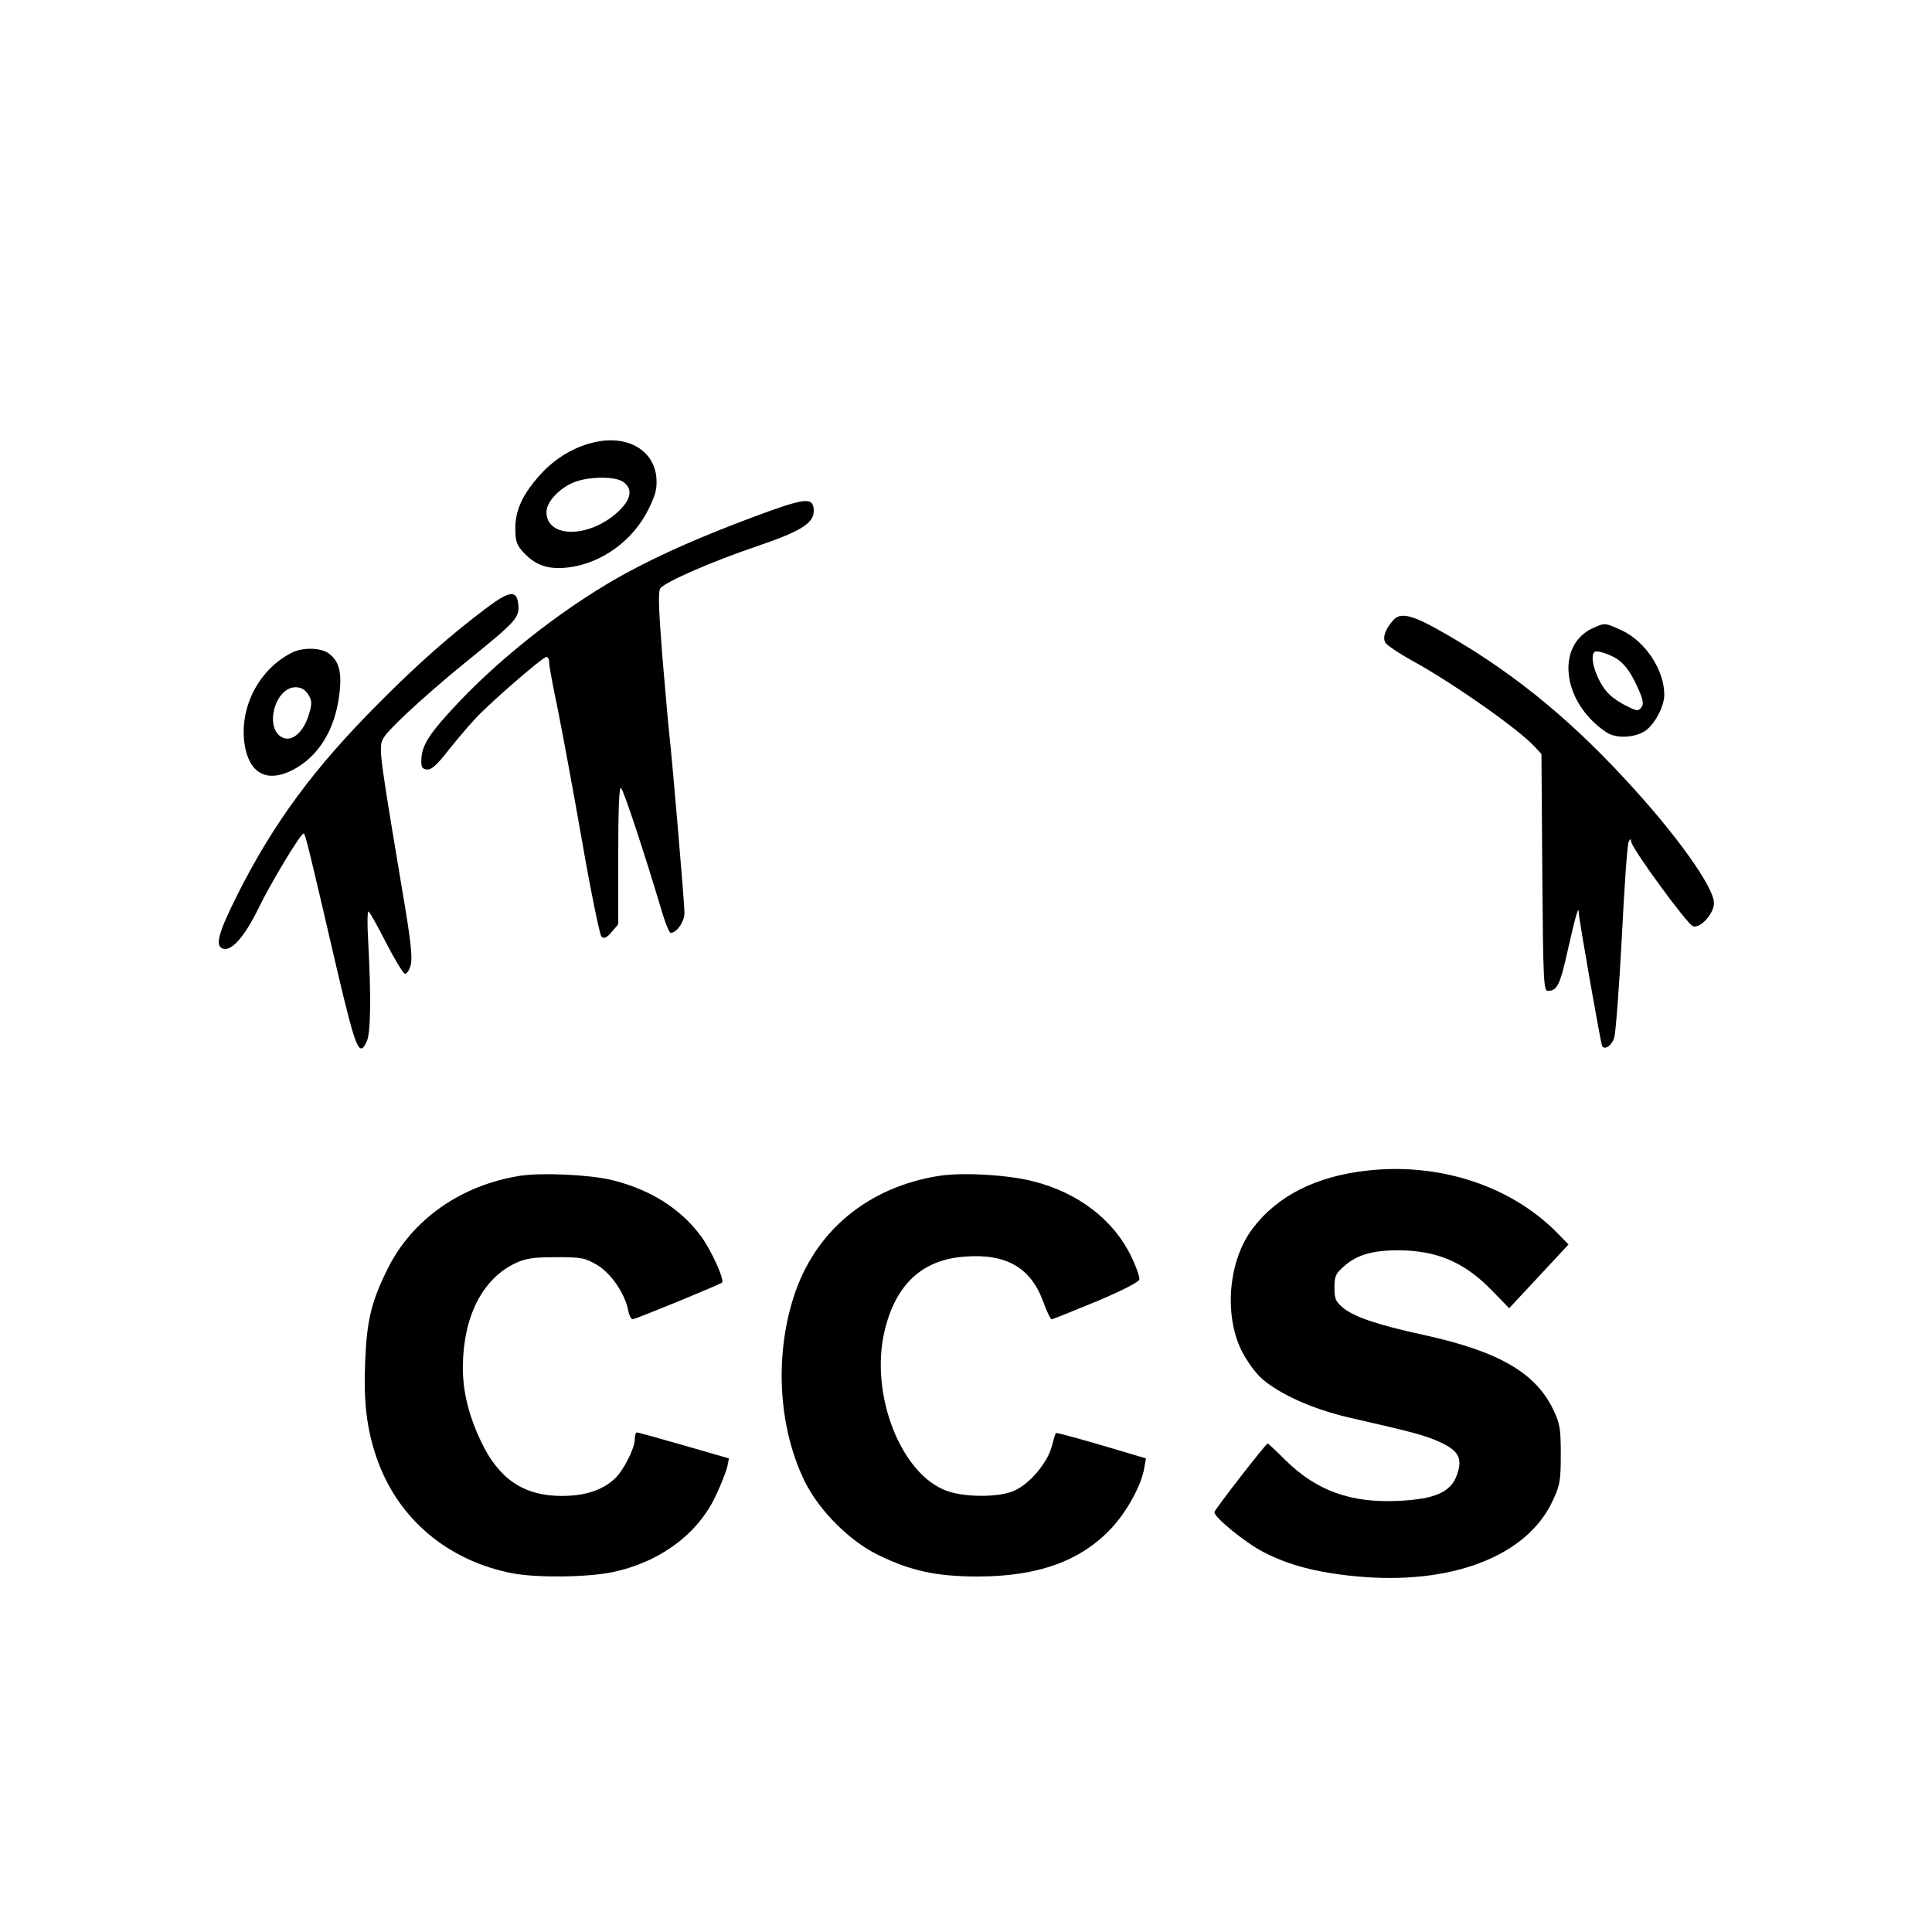
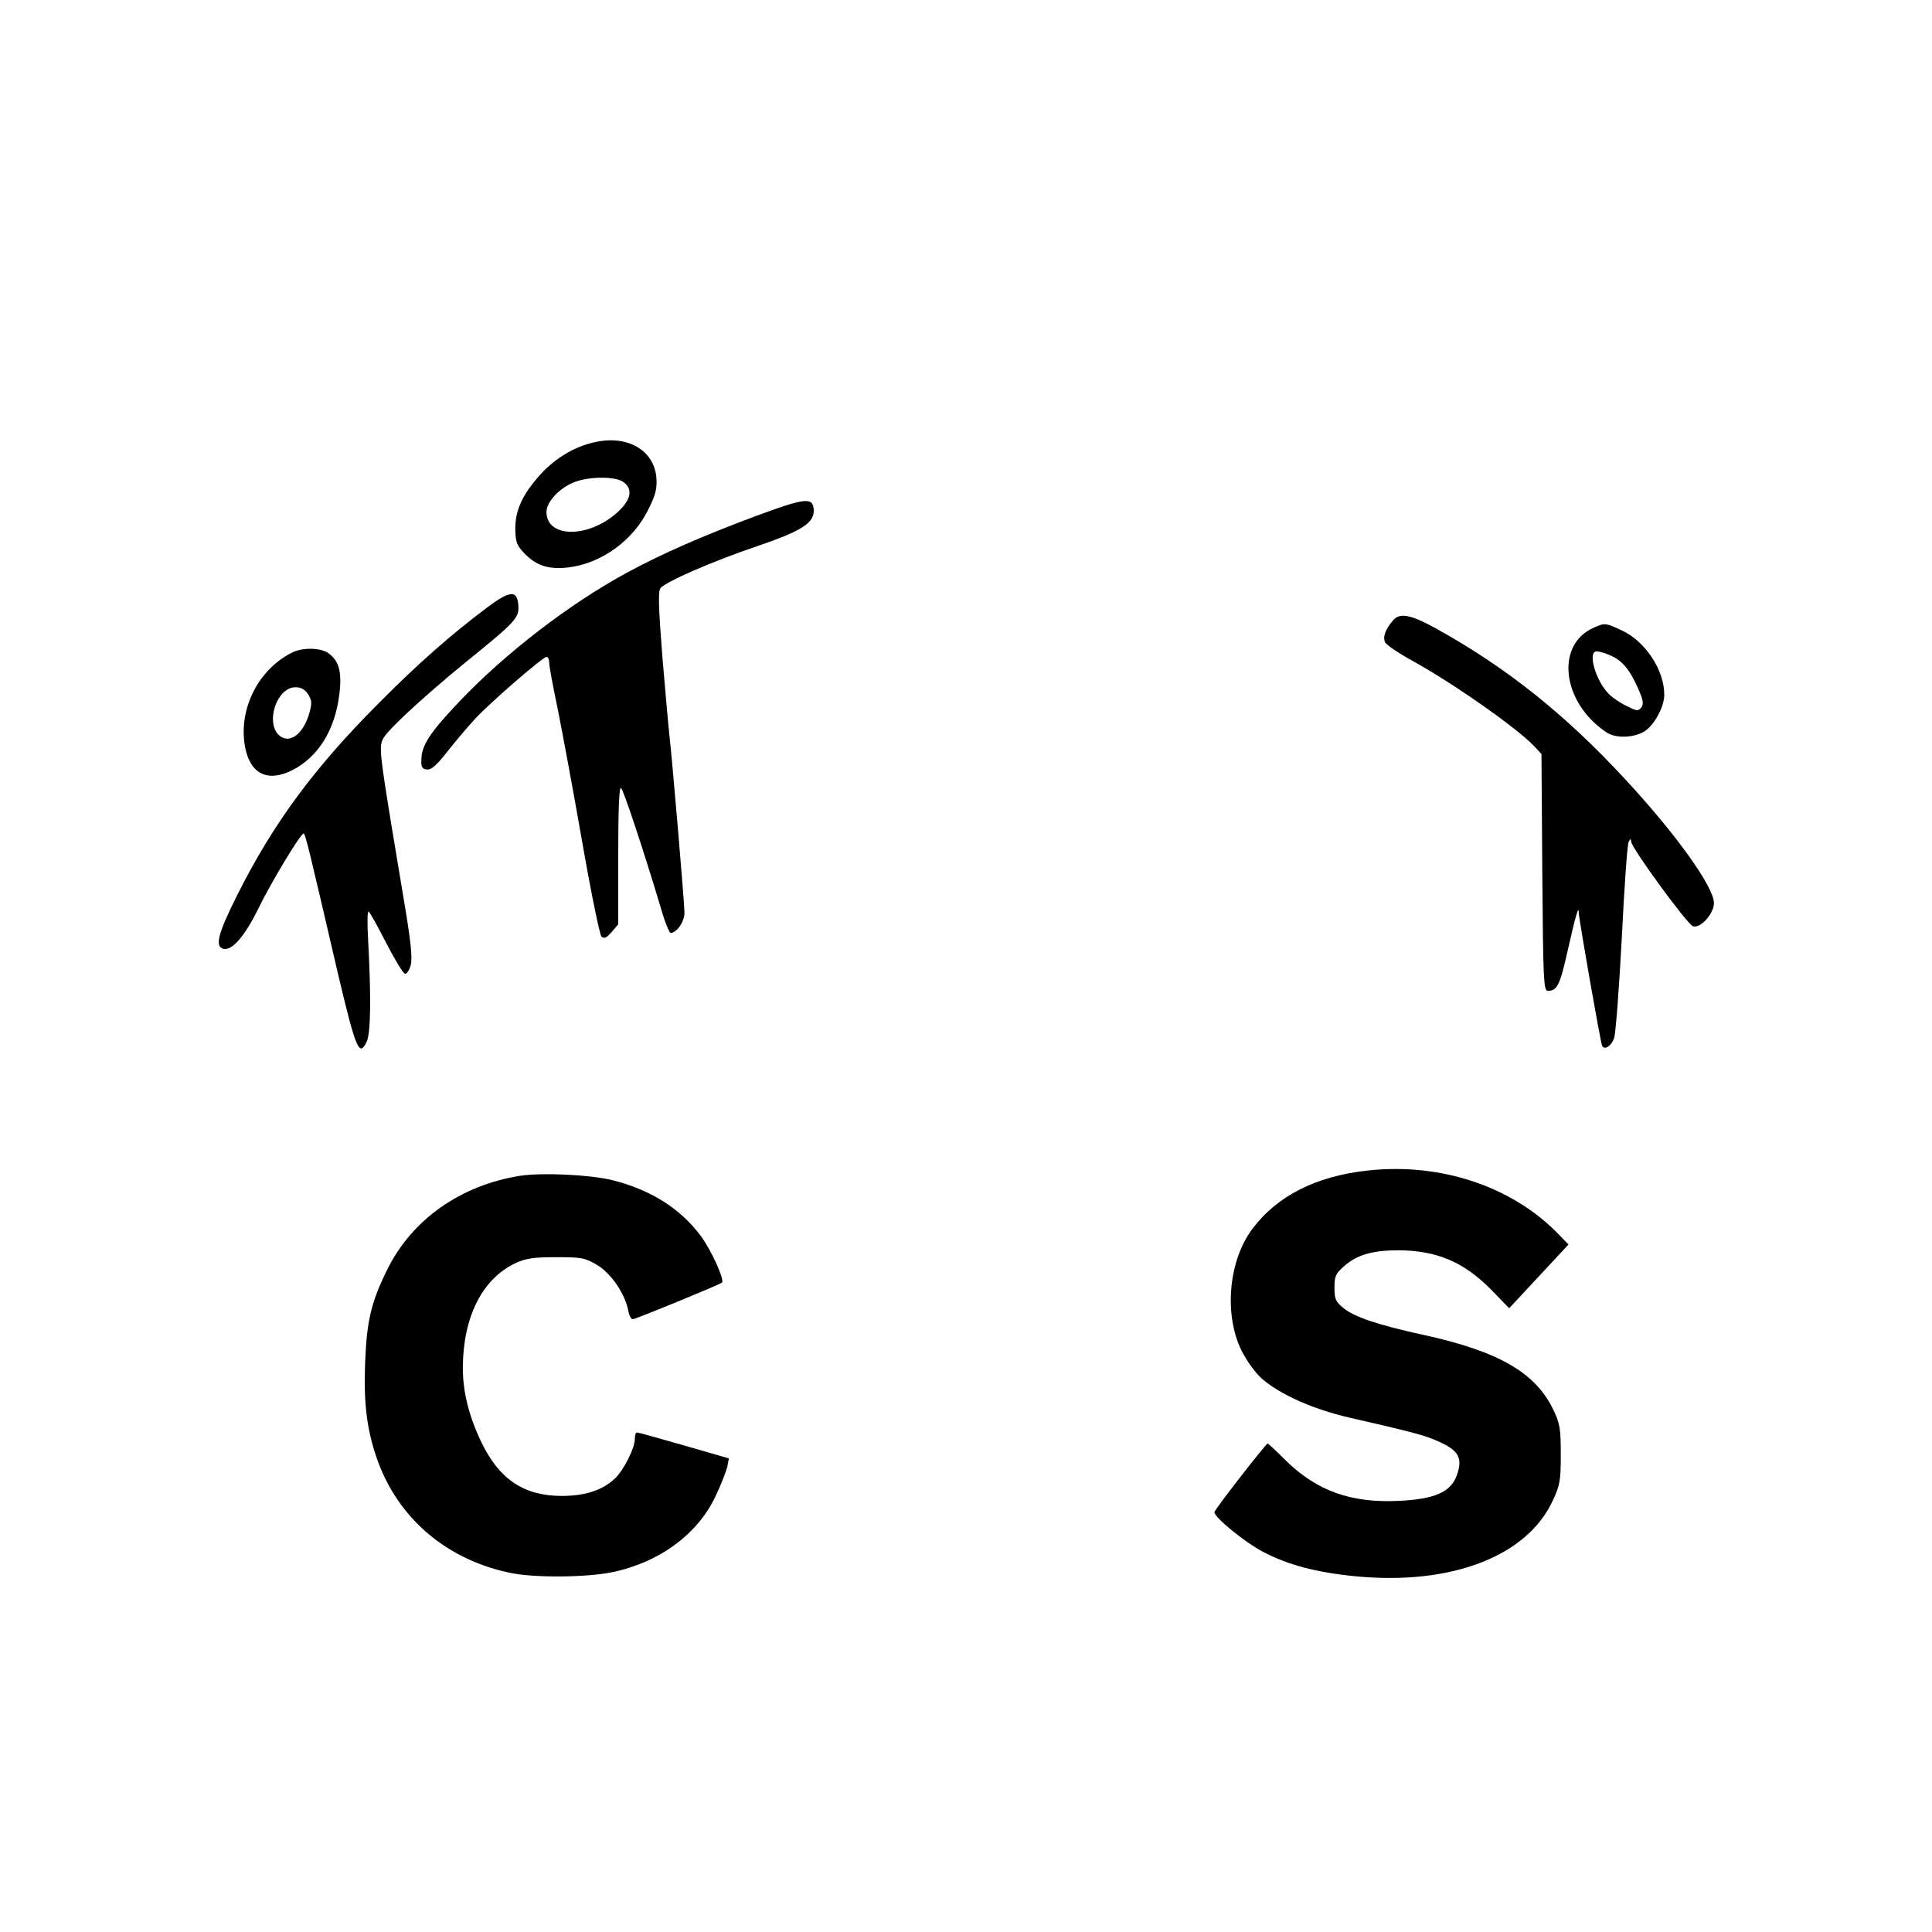
<svg xmlns="http://www.w3.org/2000/svg" version="1.0" width="700pt" height="700pt" viewBox="0 0 700 700" preserveAspectRatio="xMidYMid meet">
  <g transform="translate(0,700) scale(0.1,-0.1)" fill="#000000" stroke="none">
    <path d="M2160 5399 c-74 -15 -145 -56 -201 -117 -66 -73 -93 -131 -92 -201 1 -46 6 -58 34 -87 43 -44 87 -58 158 -50 122 15 237 99 292 214 26 53 30 73 27 114 -10 96 -102 151 -218 127z m98 -145 c37 -26 29 -66 -24 -113 -105 -92 -254 -90 -254 4 0 38 50 90 106 110 54 19 144 19 172 -1z" />
    <path d="M2735 5129 c-190 -71 -336 -135 -460 -202 -211 -114 -442 -292 -610 -468 -103 -109 -135 -155 -138 -205 -2 -33 1 -39 19 -42 16 -2 35 14 75 65 29 37 74 90 99 117 55 60 247 226 260 226 6 0 10 -10 10 -22 0 -13 14 -88 31 -168 16 -80 56 -295 88 -478 32 -184 64 -339 70 -345 10 -9 18 -6 37 16 l24 28 0 250 c0 162 3 248 10 244 9 -6 83 -230 145 -437 14 -49 30 -88 35 -88 22 0 50 41 50 73 0 35 -46 573 -55 647 -3 25 -14 151 -25 280 -14 180 -16 238 -7 249 20 24 190 98 350 152 167 57 211 86 205 137 -5 41 -35 37 -213 -29z" />
    <path d="M1765 4799 c-133 -100 -251 -204 -390 -344 -237 -237 -385 -438 -516 -699 -70 -140 -82 -187 -48 -194 31 -6 77 48 125 146 45 93 153 272 164 272 6 0 17 -44 125 -510 65 -274 77 -302 104 -243 14 30 16 160 5 363 -4 66 -3 112 2 107 5 -4 34 -56 64 -115 30 -58 60 -108 67 -110 6 -2 16 12 21 31 7 26 1 87 -30 268 -64 382 -78 472 -78 514 0 37 6 46 91 128 51 48 146 131 213 185 183 148 198 163 194 209 -4 56 -30 54 -113 -8z" />
    <path d="M5048 4753 c-29 -33 -39 -62 -29 -81 5 -9 49 -39 98 -66 146 -80 384 -247 443 -311 l25 -27 3 -429 c3 -394 5 -429 20 -429 34 0 44 20 73 150 27 120 39 162 39 134 0 -21 80 -477 85 -484 9 -15 33 0 43 28 6 15 18 178 28 362 9 184 20 342 25 350 6 12 8 12 9 1 0 -22 203 -300 224 -307 27 -9 76 46 76 84 0 58 -138 251 -322 449 -218 236 -432 406 -687 547 -89 49 -129 57 -153 29z" />
    <path d="M5775 4726 c-141 -61 -116 -272 45 -379 33 -23 98 -21 138 3 35 22 71 87 72 131 1 90 -68 195 -154 235 -59 27 -61 28 -101 10z m58 -100 c44 -18 71 -51 101 -118 20 -44 22 -59 13 -71 -11 -14 -16 -14 -51 4 -22 10 -51 29 -64 42 -49 45 -82 157 -47 157 9 0 30 -6 48 -14z" />
    <path d="M1055 4634 c-124 -64 -194 -211 -166 -346 20 -94 83 -123 171 -78 93 48 153 144 169 271 11 83 0 125 -40 153 -30 20 -95 21 -134 0z m61 -149 c14 -22 15 -32 5 -68 -20 -70 -63 -108 -100 -88 -64 35 -24 181 50 181 19 0 34 -8 45 -25z" />
    <path d="M4956 2759 c-187 -20 -329 -92 -418 -211 -87 -115 -104 -310 -40 -441 20 -39 50 -81 75 -103 66 -57 185 -110 315 -140 236 -54 277 -65 329 -89 68 -31 83 -59 62 -118 -21 -63 -80 -89 -213 -95 -171 -8 -294 36 -406 145 -35 35 -65 63 -67 63 -6 0 -193 -240 -193 -249 0 -19 110 -109 177 -144 90 -47 191 -74 333 -88 347 -34 623 72 716 274 26 56 29 72 29 167 0 92 -3 112 -26 160 -64 136 -198 214 -474 274 -165 36 -249 65 -288 97 -28 23 -32 33 -32 74 0 42 4 51 38 80 45 39 102 55 194 55 139 -1 236 -42 335 -142 l66 -68 108 116 107 115 -34 35 c-168 175 -428 262 -693 233z" />
    <path d="M1885 2740 c-216 -34 -393 -159 -482 -340 -58 -118 -74 -184 -80 -335 -6 -147 6 -244 42 -348 76 -220 258 -373 495 -418 89 -16 270 -14 360 5 171 36 310 139 374 278 19 40 37 87 41 103 l6 31 -163 47 c-90 26 -166 47 -170 47 -5 0 -8 -11 -8 -25 0 -32 -41 -113 -72 -142 -45 -42 -107 -63 -193 -63 -137 0 -227 61 -291 195 -47 98 -68 187 -67 275 2 182 72 318 192 374 37 17 65 21 146 21 91 0 104 -2 148 -28 51 -30 101 -104 113 -164 3 -18 11 -33 16 -33 10 0 317 126 324 133 10 10 -40 120 -77 169 -73 99 -183 168 -320 202 -81 20 -254 28 -334 16z" />
-     <path d="M3405 2740 c-260 -40 -454 -201 -530 -441 -70 -220 -53 -477 42 -669 52 -104 161 -213 263 -263 120 -59 213 -79 365 -79 216 1 368 55 480 173 57 60 111 158 121 221 l6 34 -162 48 c-89 26 -163 46 -164 44 -2 -1 -9 -24 -16 -51 -16 -58 -79 -133 -135 -158 -52 -24 -173 -25 -241 -2 -168 57 -284 349 -229 581 40 168 136 258 290 269 151 12 240 -40 285 -164 13 -35 26 -63 30 -63 4 0 76 29 161 64 93 39 155 71 157 80 2 8 -11 46 -29 83 -63 132 -192 232 -356 273 -88 23 -254 33 -338 20z" />
  </g>
</svg>